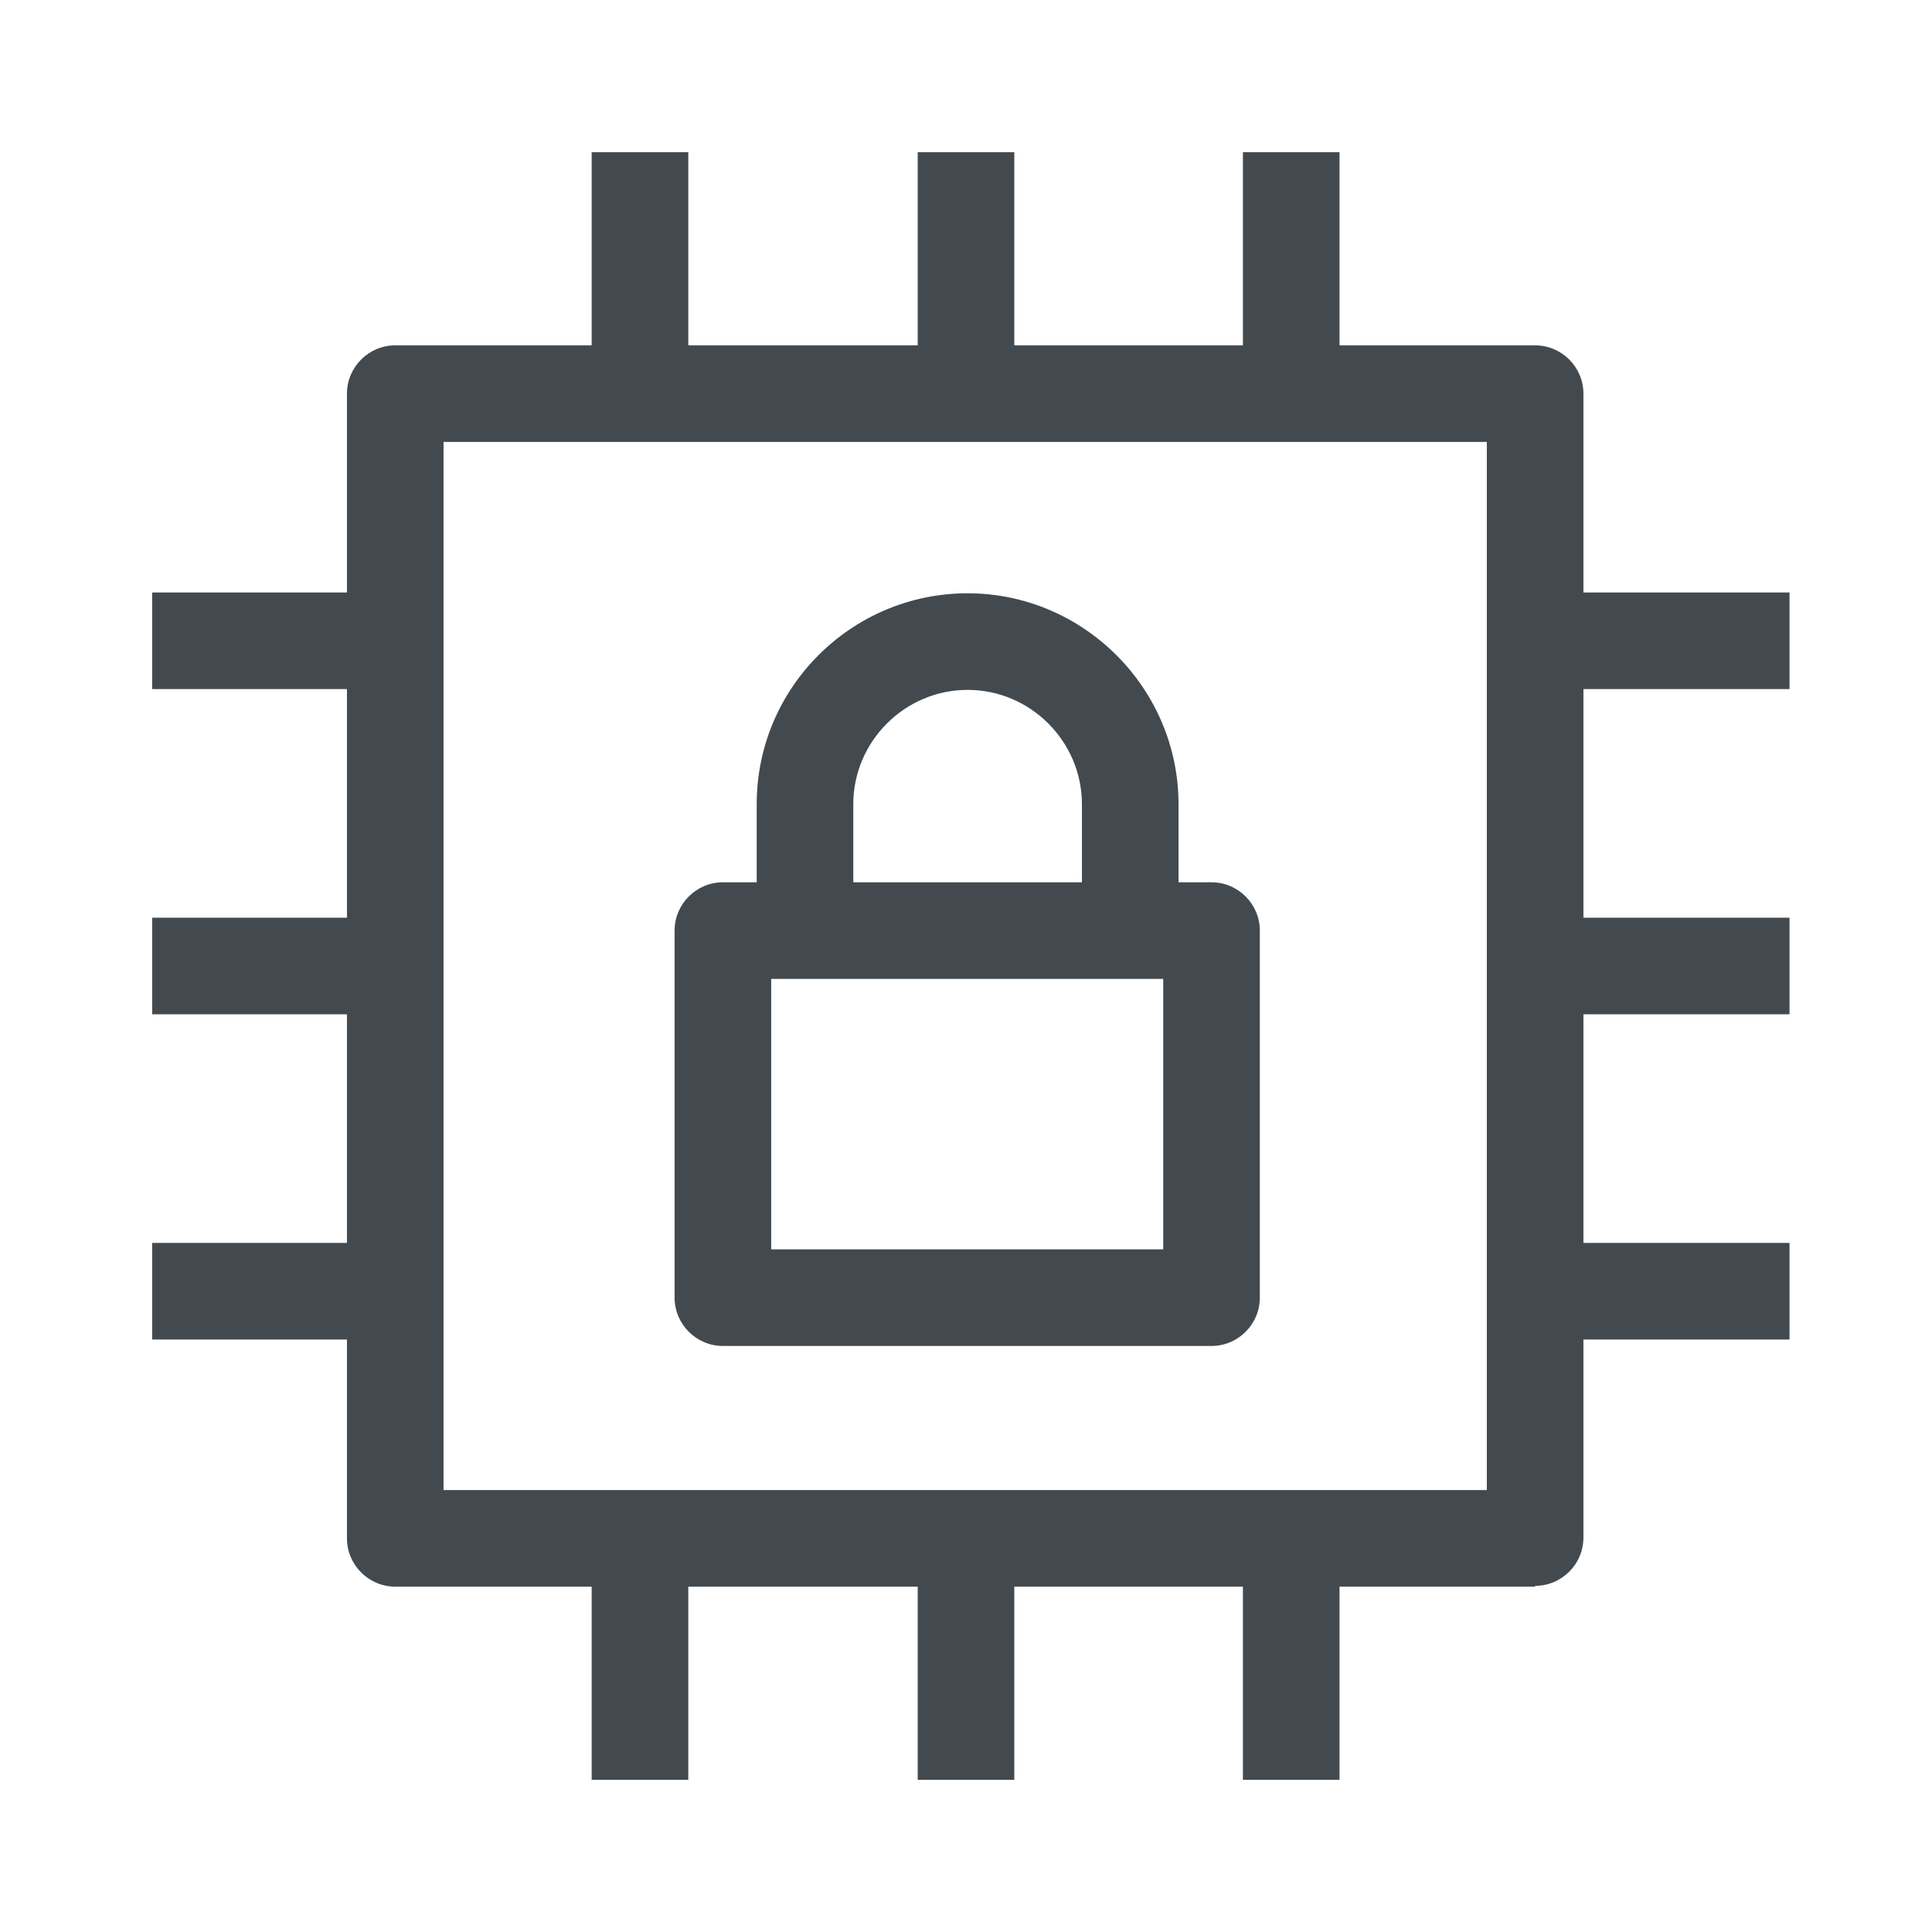
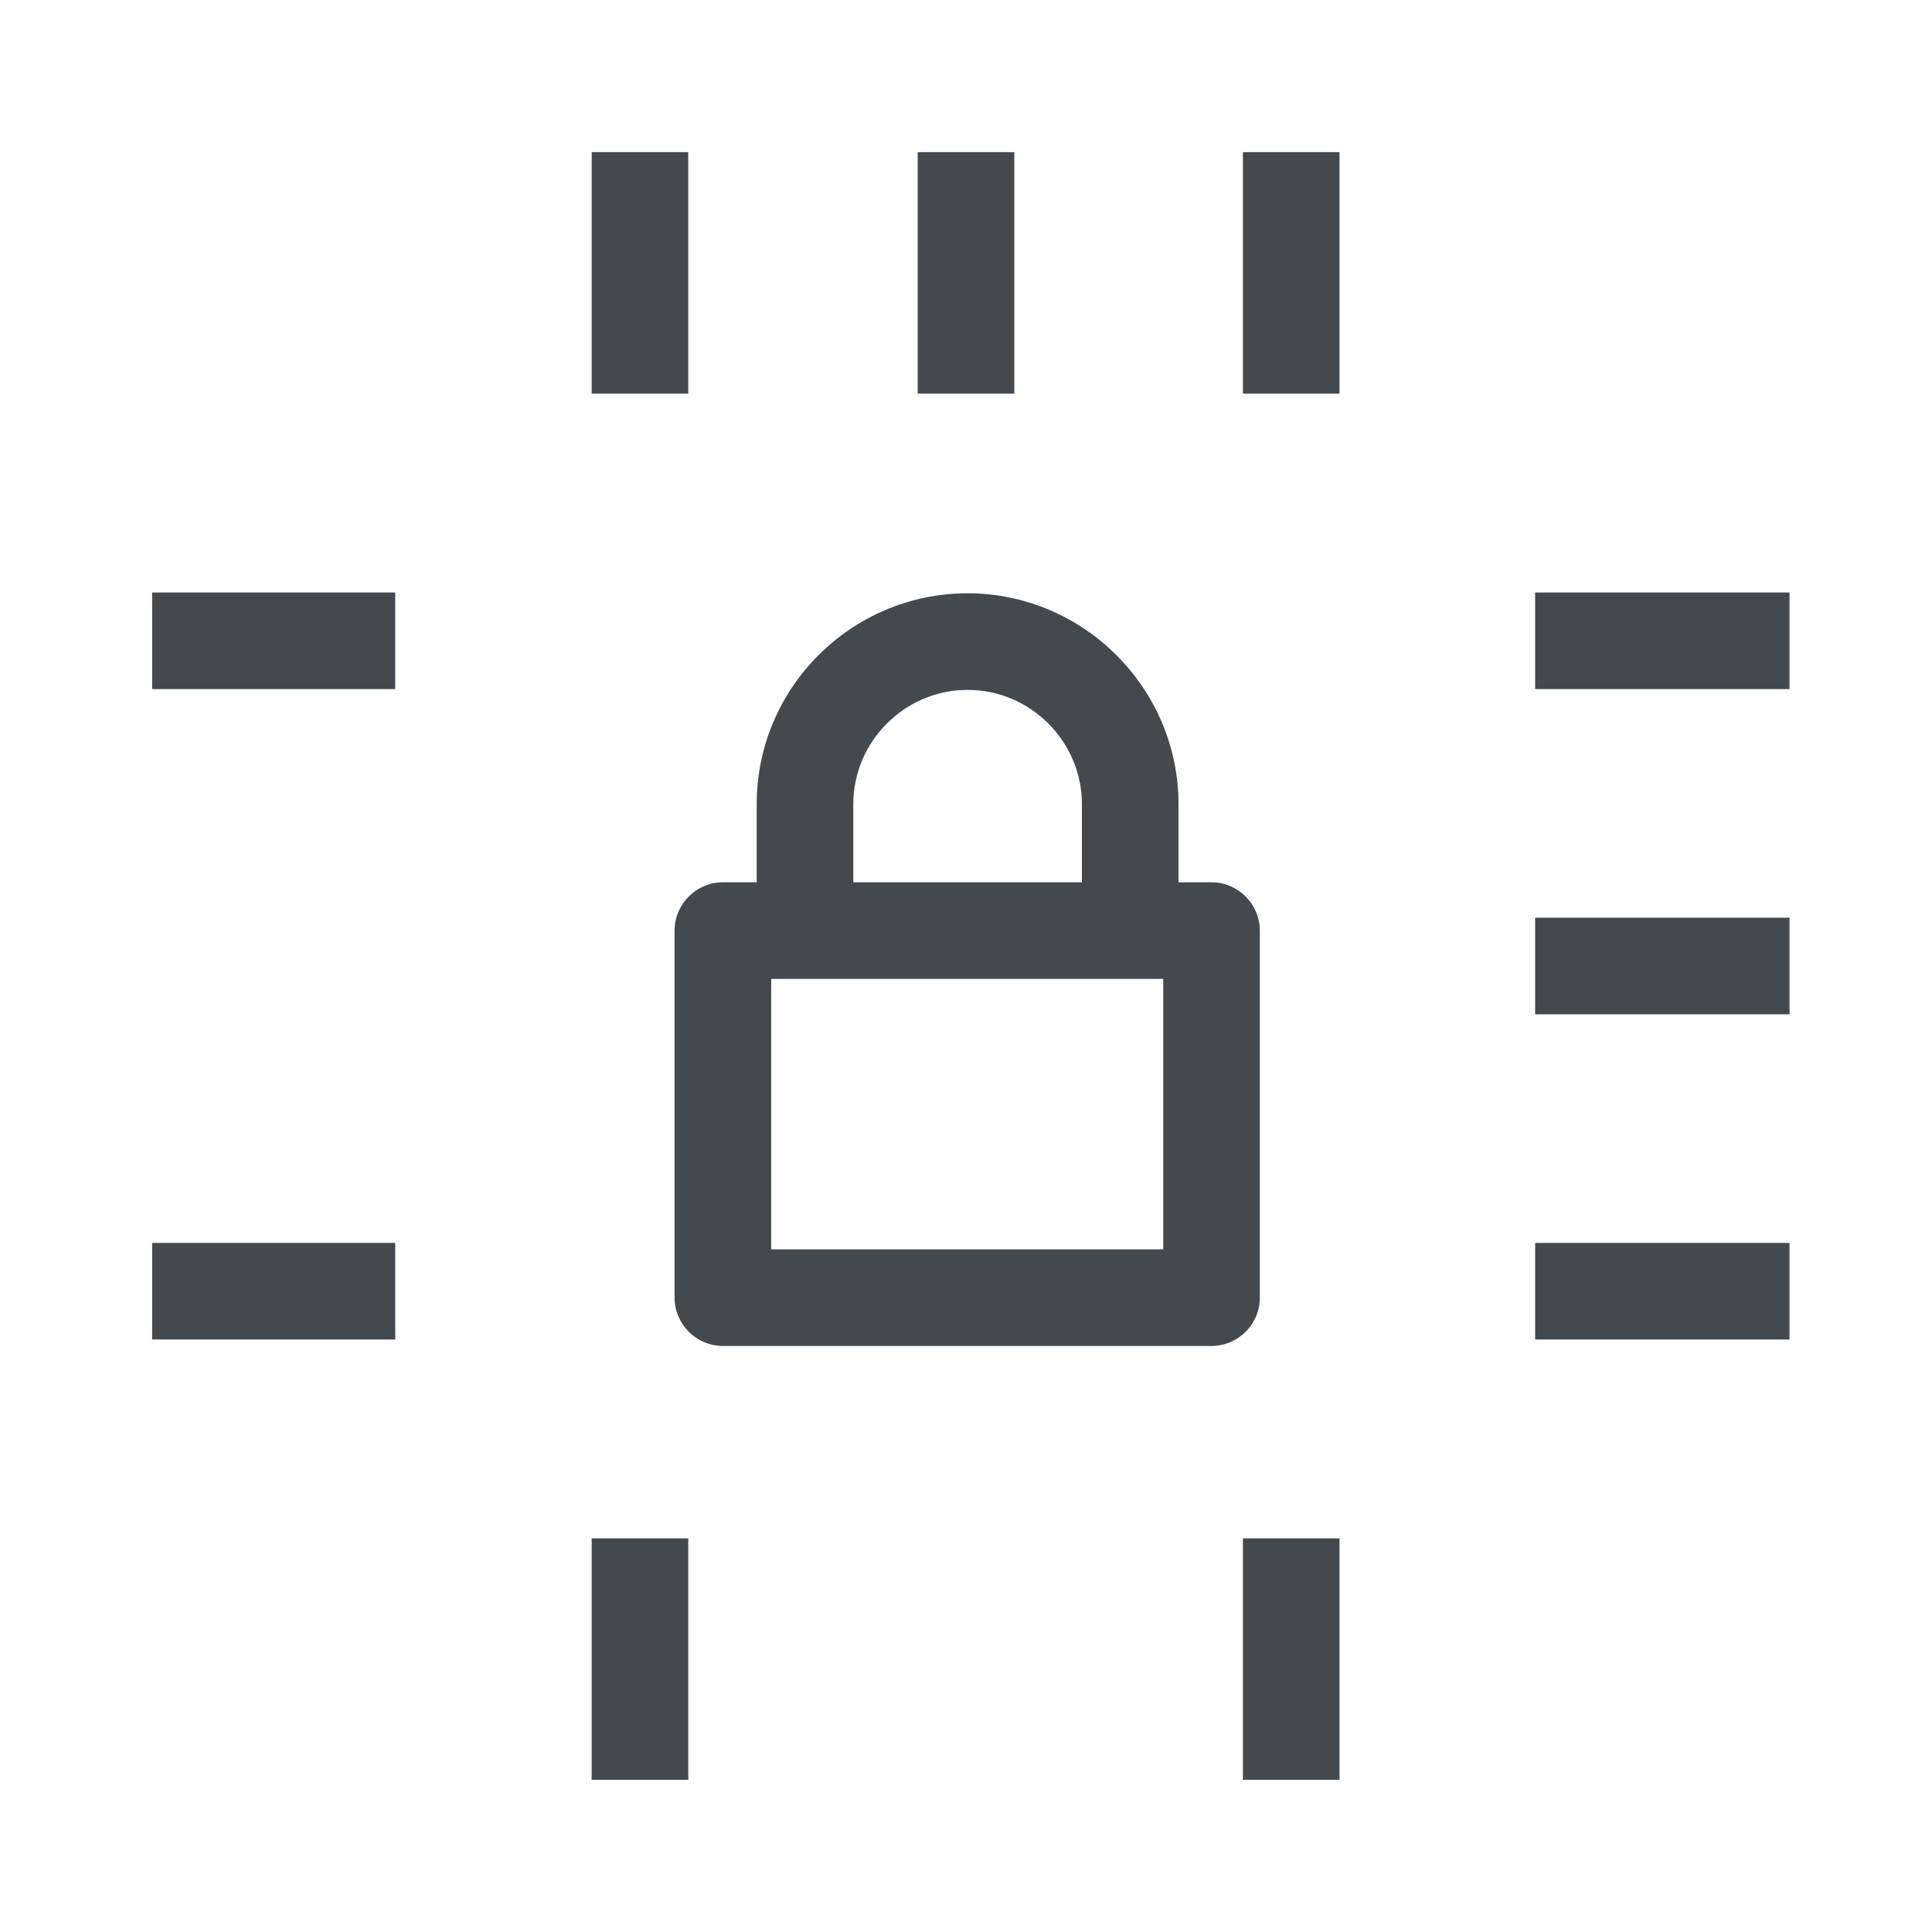
<svg xmlns="http://www.w3.org/2000/svg" id="OUTLINE" viewBox="0 0 24 24">
  <defs>
    <style>
      .cls-1 {
        fill: #434a4f;
      }
    </style>
  </defs>
  <g>
    <rect class="cls-1" x="1.89" y="7.36" width="3.02" height="1.2" />
-     <rect class="cls-1" x="1.89" y="11.4" width="3.02" height="1.2" />
    <rect class="cls-1" x="1.89" y="15.44" width="3.02" height="1.2" />
    <rect class="cls-1" x="7.35" y="1.89" width="1.2" height="3" />
    <rect class="cls-1" x="15.44" y="1.89" width="1.2" height="3" />
    <rect class="cls-1" x="11.4" y="1.89" width="1.2" height="3" />
-     <rect class="cls-1" x="11.4" y="19.11" width="1.2" height="3" />
    <rect class="cls-1" x="19.07" y="11.4" width="3.16" height="1.2" />
    <rect class="cls-1" x="7.35" y="19.11" width="1.2" height="3" />
    <rect class="cls-1" x="19.07" y="7.36" width="3.16" height="1.2" />
    <rect class="cls-1" x="15.44" y="19.11" width="1.2" height="3" />
    <rect class="cls-1" x="19.07" y="15.44" width="3.16" height="1.2" />
  </g>
-   <path class="cls-1" d="m19.07,19.71H4.91c-.33,0-.6-.27-.6-.6V4.89c0-.33.27-.6.6-.6h14.16c.33,0,.6.27.6.6v14.21c0,.33-.27.6-.6.6Zm-13.56-1.2h12.96V5.49H5.51v13.01Z" />
  <path class="cls-1" d="m15.05,16.72h-6.07c-.33,0-.6-.27-.6-.6v-4.56c0-.33.27-.6.6-.6h6.07c.33,0,.6.27.6.6v4.56c0,.33-.27.6-.6.6Zm-5.47-1.2h4.87v-3.36h-4.87v3.36Z" />
  <path class="cls-1" d="m14.64,12.09h-1.2v-2.1c0-.78-.64-1.42-1.42-1.42s-1.42.64-1.42,1.42v2.1h-1.2v-2.1c0-1.45,1.18-2.62,2.62-2.62s2.62,1.18,2.62,2.62v2.1Z" />
</svg>